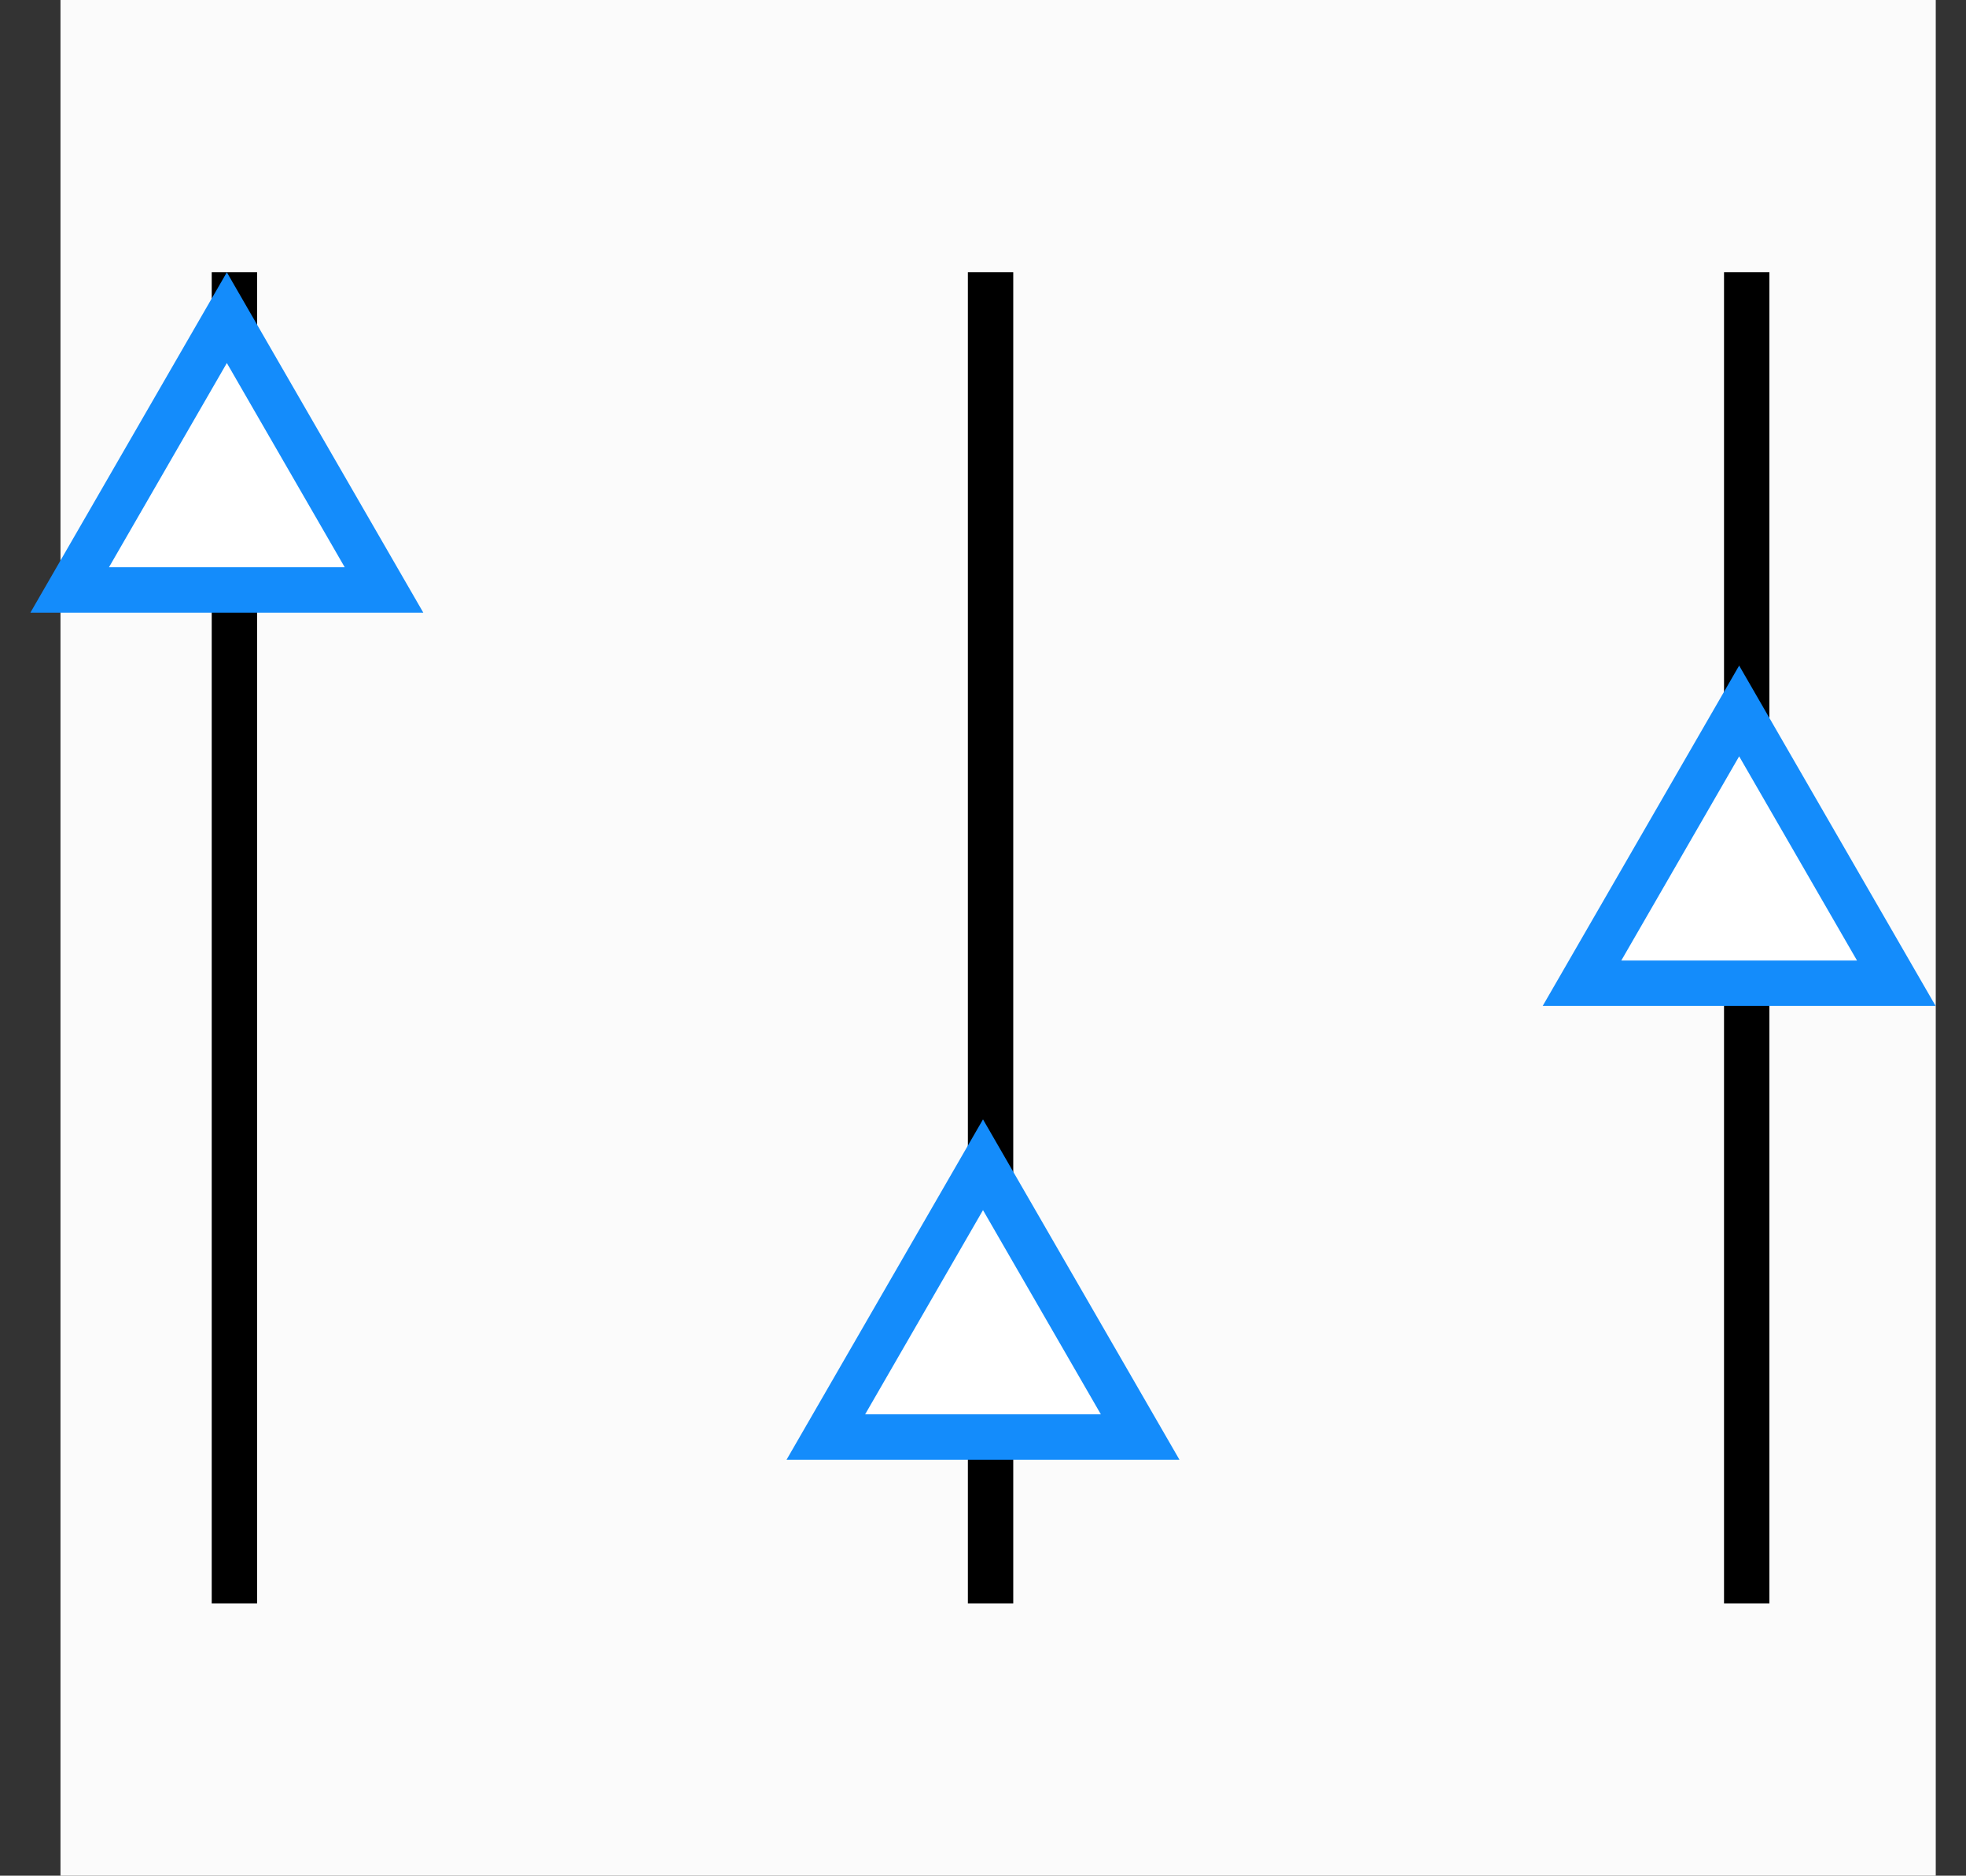
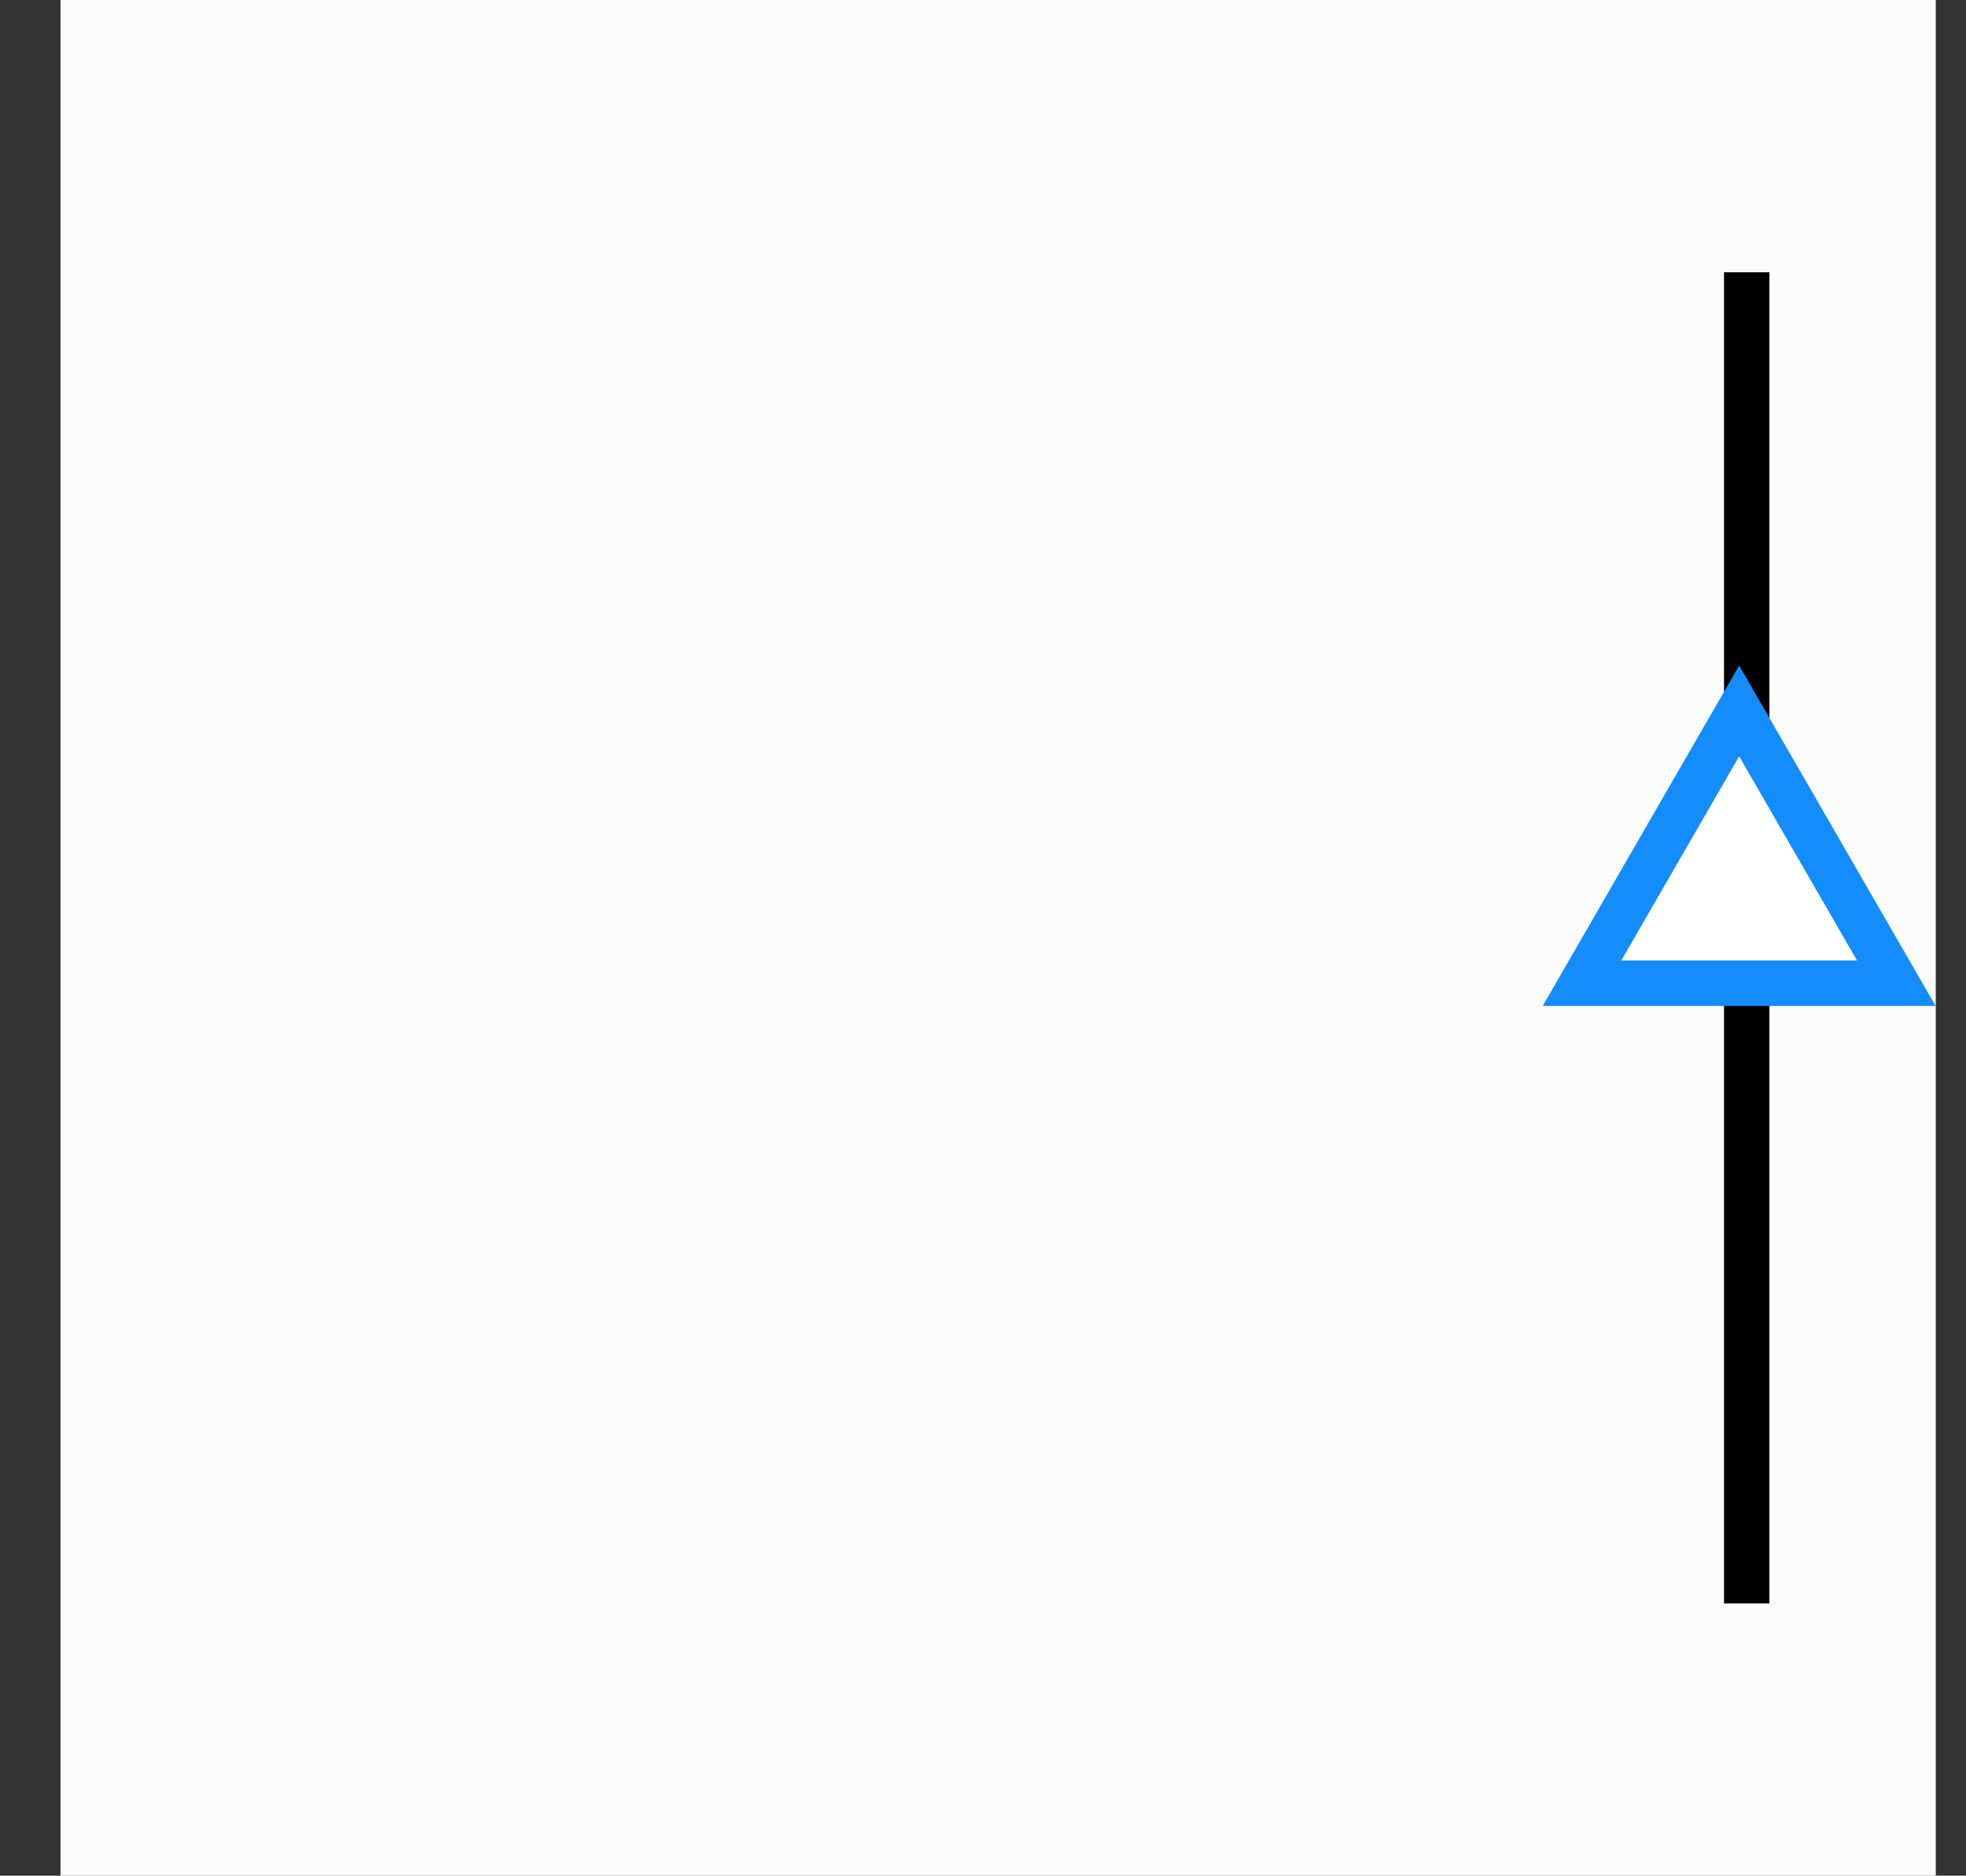
<svg xmlns="http://www.w3.org/2000/svg" width="65" height="62" viewBox="0 0 65 62" fill="none">
  <rect x="0" y="0" width="65" height="62" fill="#333333" stroke="none" />
  <rect x="2" width="62" height="62" fill="#FBFBFB" />
-   <line x1="7.75" y1="9" x2="7.75" y2="53" stroke="black" stroke-width="1.5" />
-   <line x1="32.75" y1="9" x2="32.75" y2="53" stroke="black" stroke-width="1.5" />
  <line x1="57.75" y1="9" x2="57.75" y2="53" stroke="black" stroke-width="1.5" />
-   <path d="M2.304 19.5L7.5 10.5L12.696 19.5H2.304Z" fill="white" stroke="#148CFB" stroke-width="1.5" />
-   <path d="M27.304 47.5L32.5 38.5L37.696 47.5H27.304Z" fill="white" stroke="#148CFB" stroke-width="1.5" />
  <path d="M52.304 32.5L57.5 23.5L62.696 32.5H52.304Z" fill="white" stroke="#148CFB" stroke-width="1.5" />
</svg>